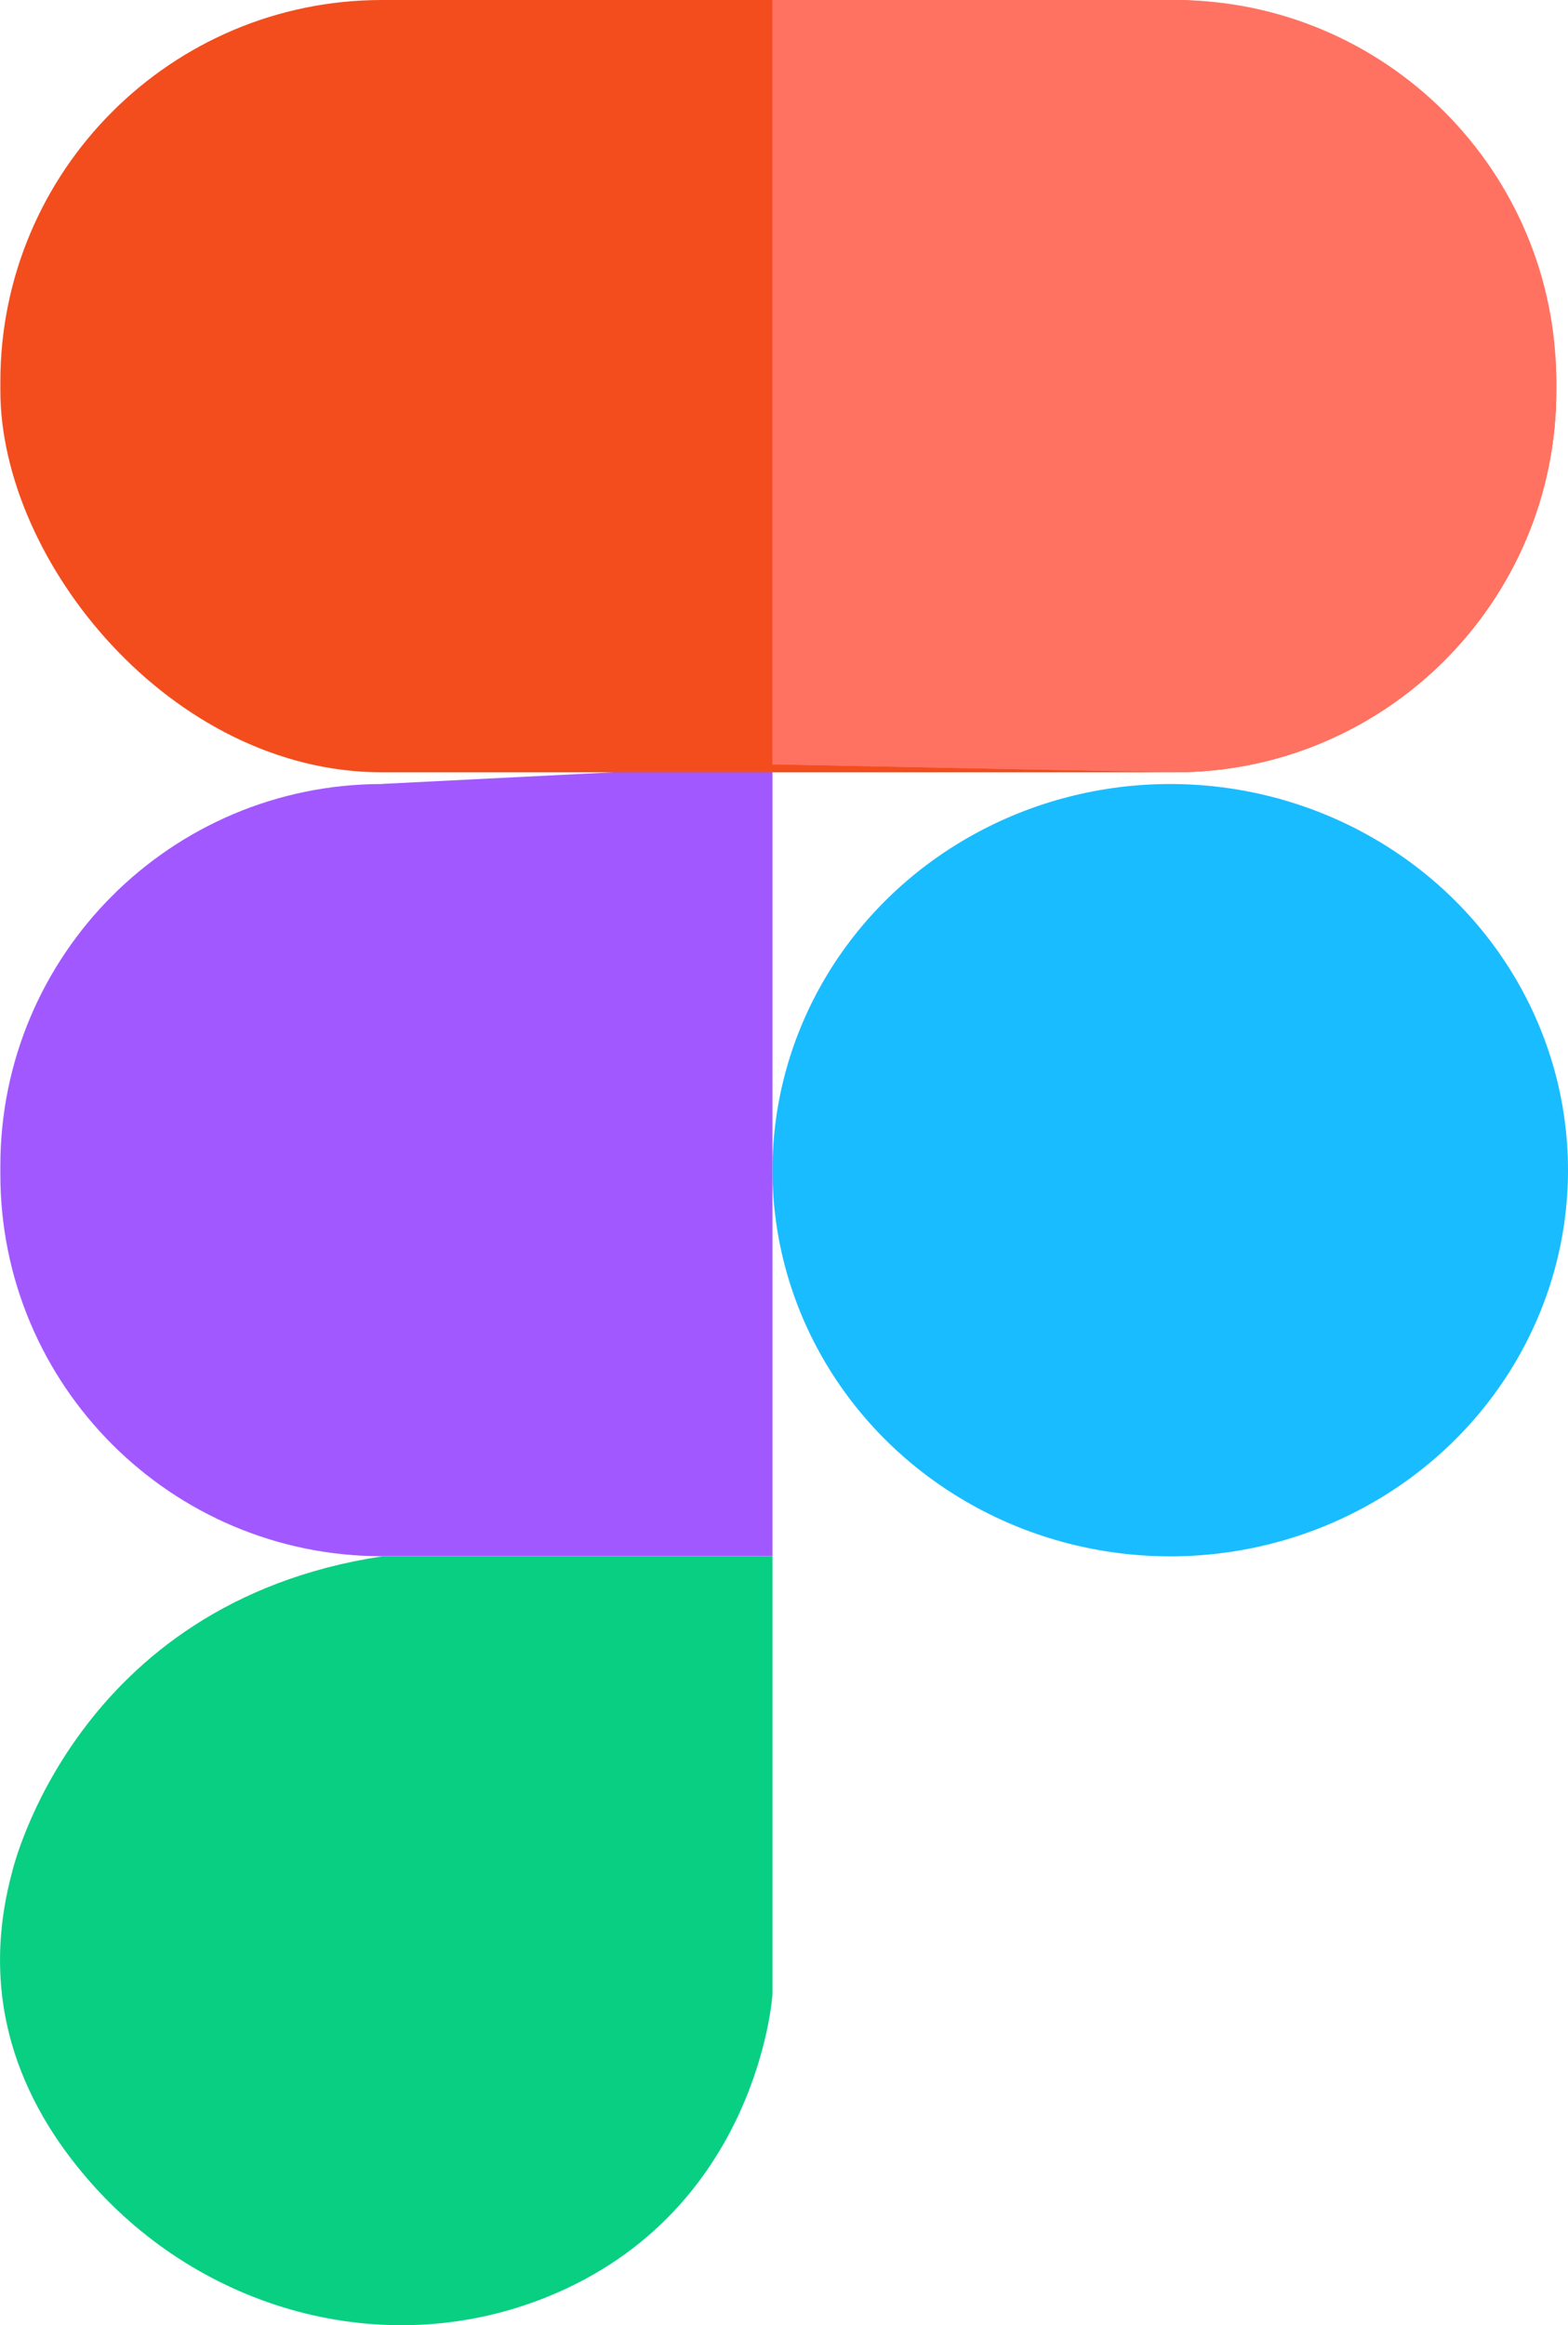
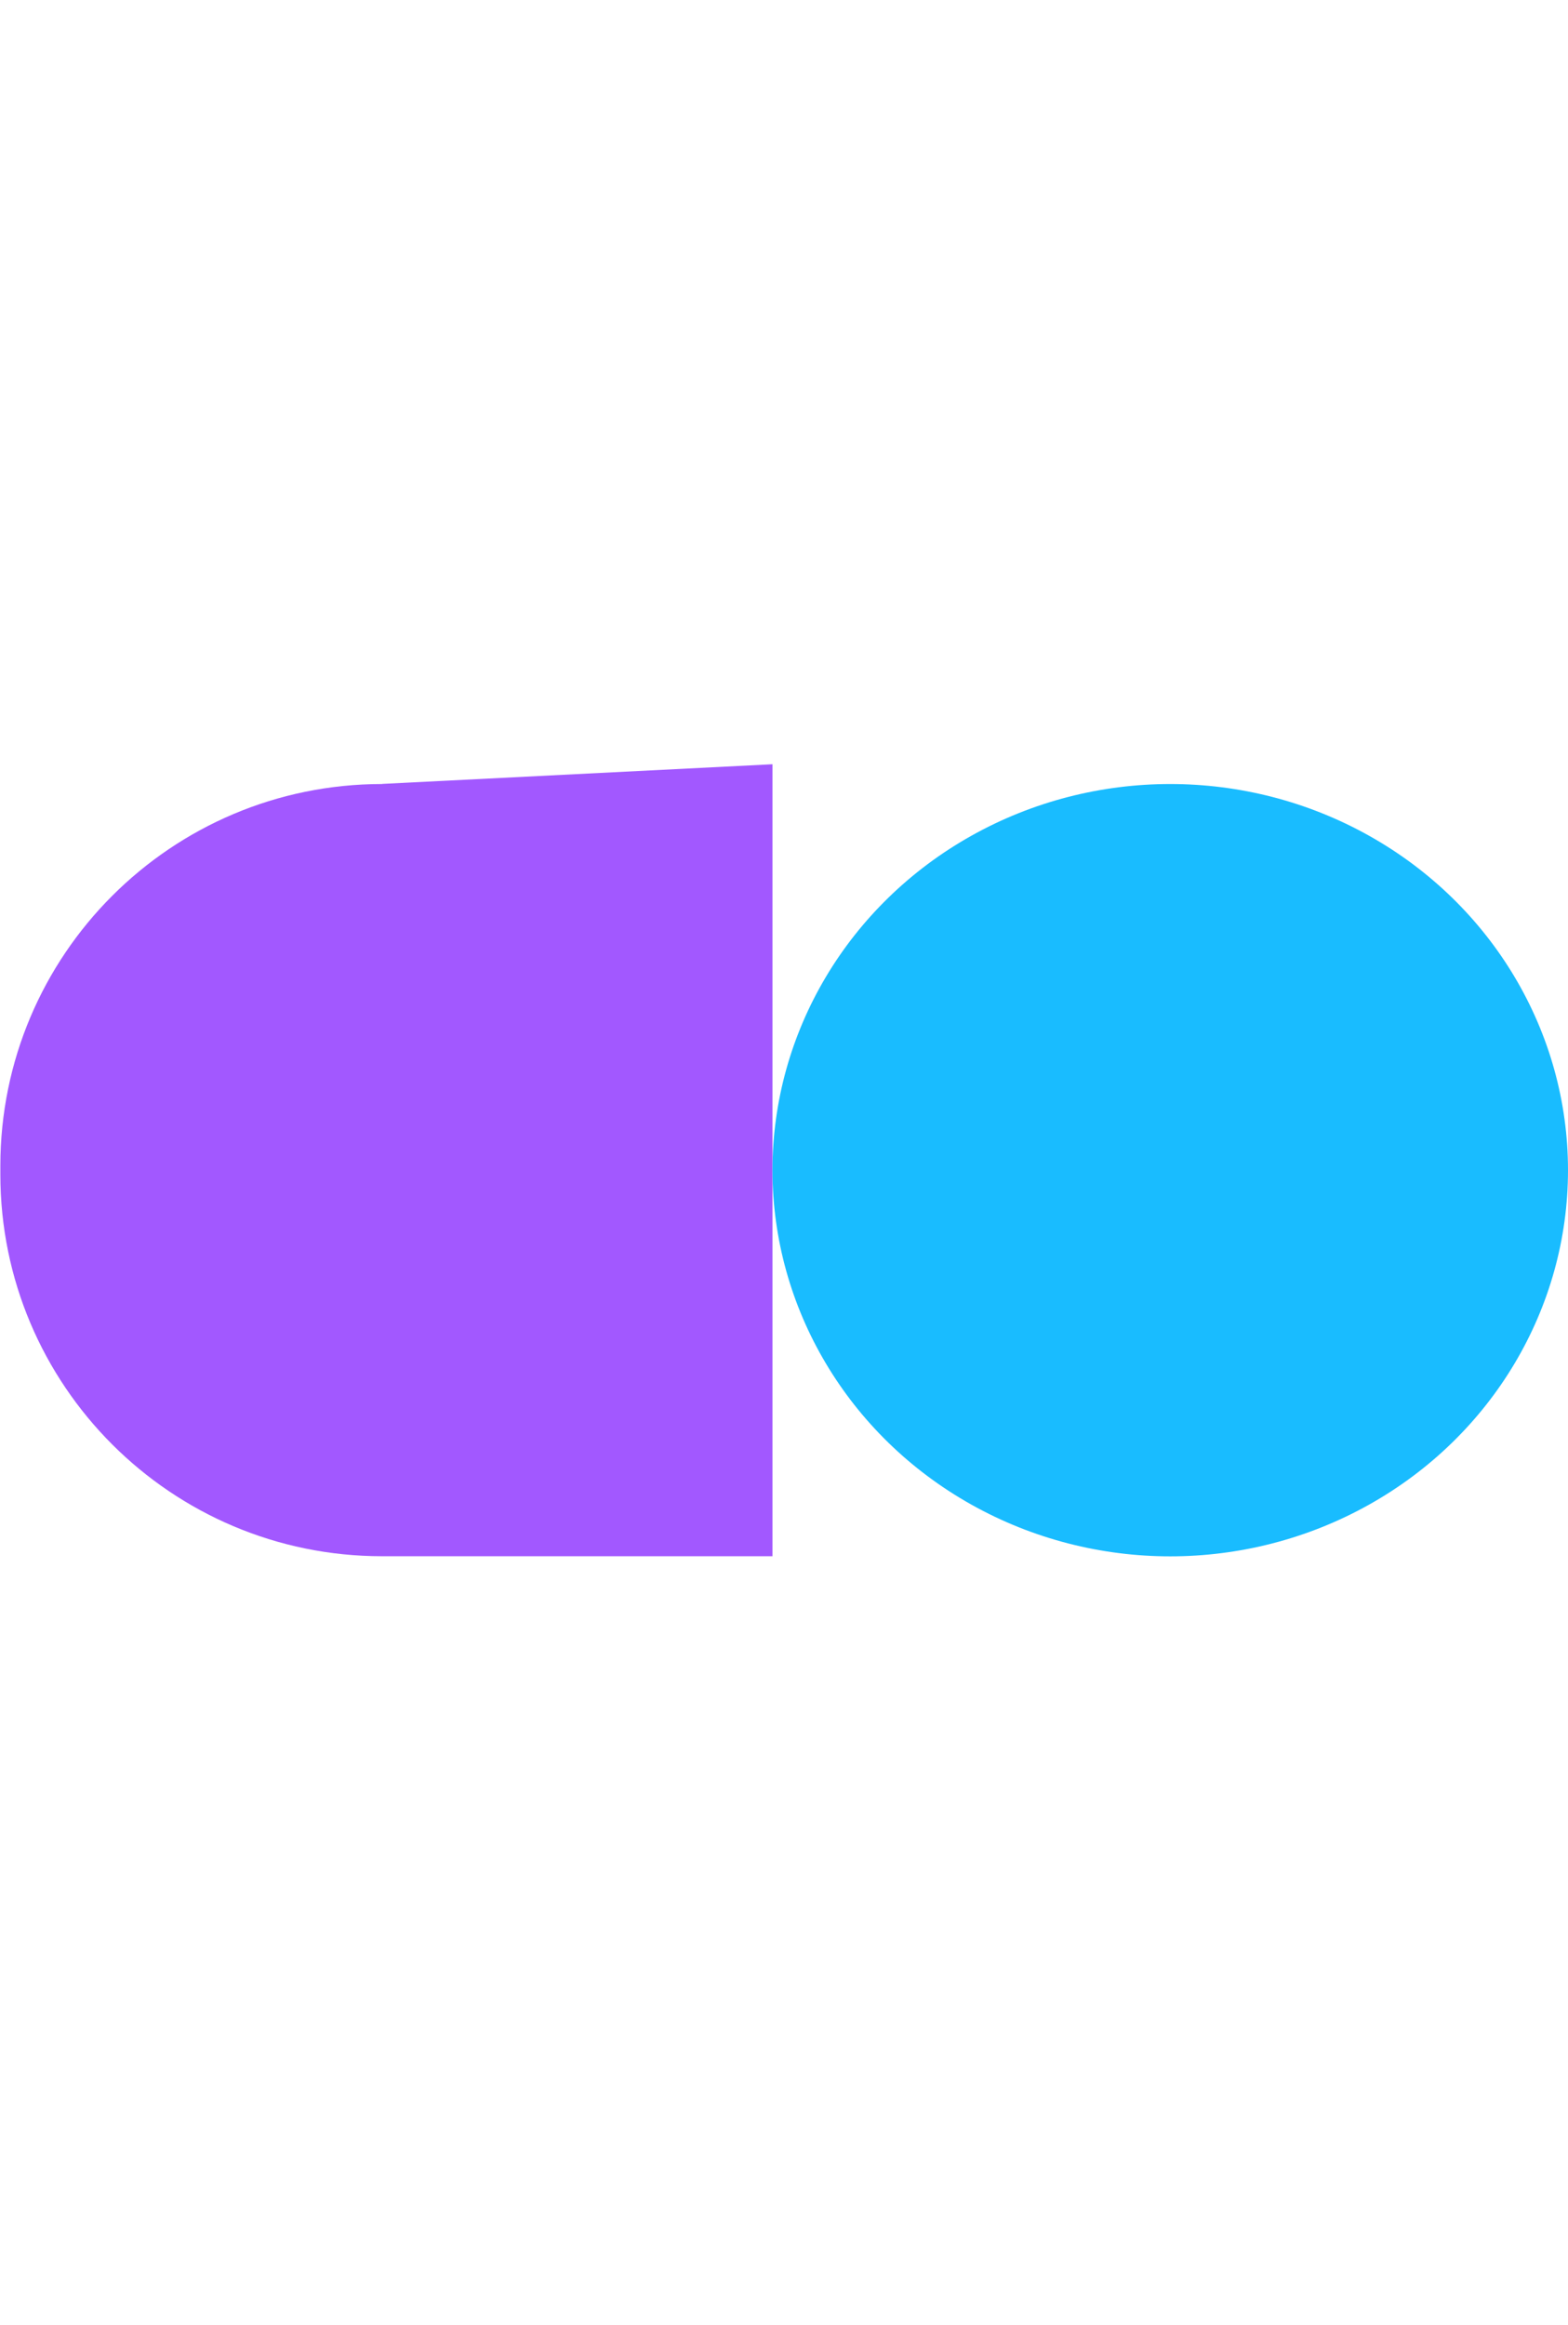
<svg xmlns="http://www.w3.org/2000/svg" id="Layer_1" width="134.03" height="198.7" viewBox="0 0 134.03 198.7">
  <defs>
    <style>
      .cls-1 {
        fill: #f34d1d;
      }

      .cls-2 {
        fill: #ff7262;
      }

      .cls-3 {
        fill: #09cf83;
      }

      .cls-4 {
        fill: #19bcff;
      }

      .cls-5 {
        fill: #a258ff;
      }
    </style>
  </defs>
  <path class="cls-5" d="M32.66,67c-18.02,0-32.63,14.61-32.63,32.63v.73c0,18.02,14.61,32.63,32.63,32.63h33.37v-67.68l-33.37,1.68Z" />
-   <rect class="cls-1" x=".03" y="0" width="133" height="66" rx="32.63" ry="32.63" />
-   <path class="cls-2" d="M100.4,66c18.02,0,32.63-14.61,32.63-32.63v-.73C133.03,14.61,118.42,0,100.4,0h-34.37v65.32s34.37.68,34.37.68Z" />
-   <polygon class="cls-2" points="100.4 0 100.4 66 66.03 65.32 66.03 0 100.4 0" />
  <ellipse class="cls-4" cx="100.03" cy="100" rx="34" ry="33" />
-   <path class="cls-3" d="M66.03,133v37.44s-1.17,18.5-19.22,25.83c-13.49,5.48-28.91,1.43-38.7-9.36-5.82-6.42-10.18-15.39-7.08-26.91,0,0,5.27-23,31.63-27h33.37Z" />
</svg>